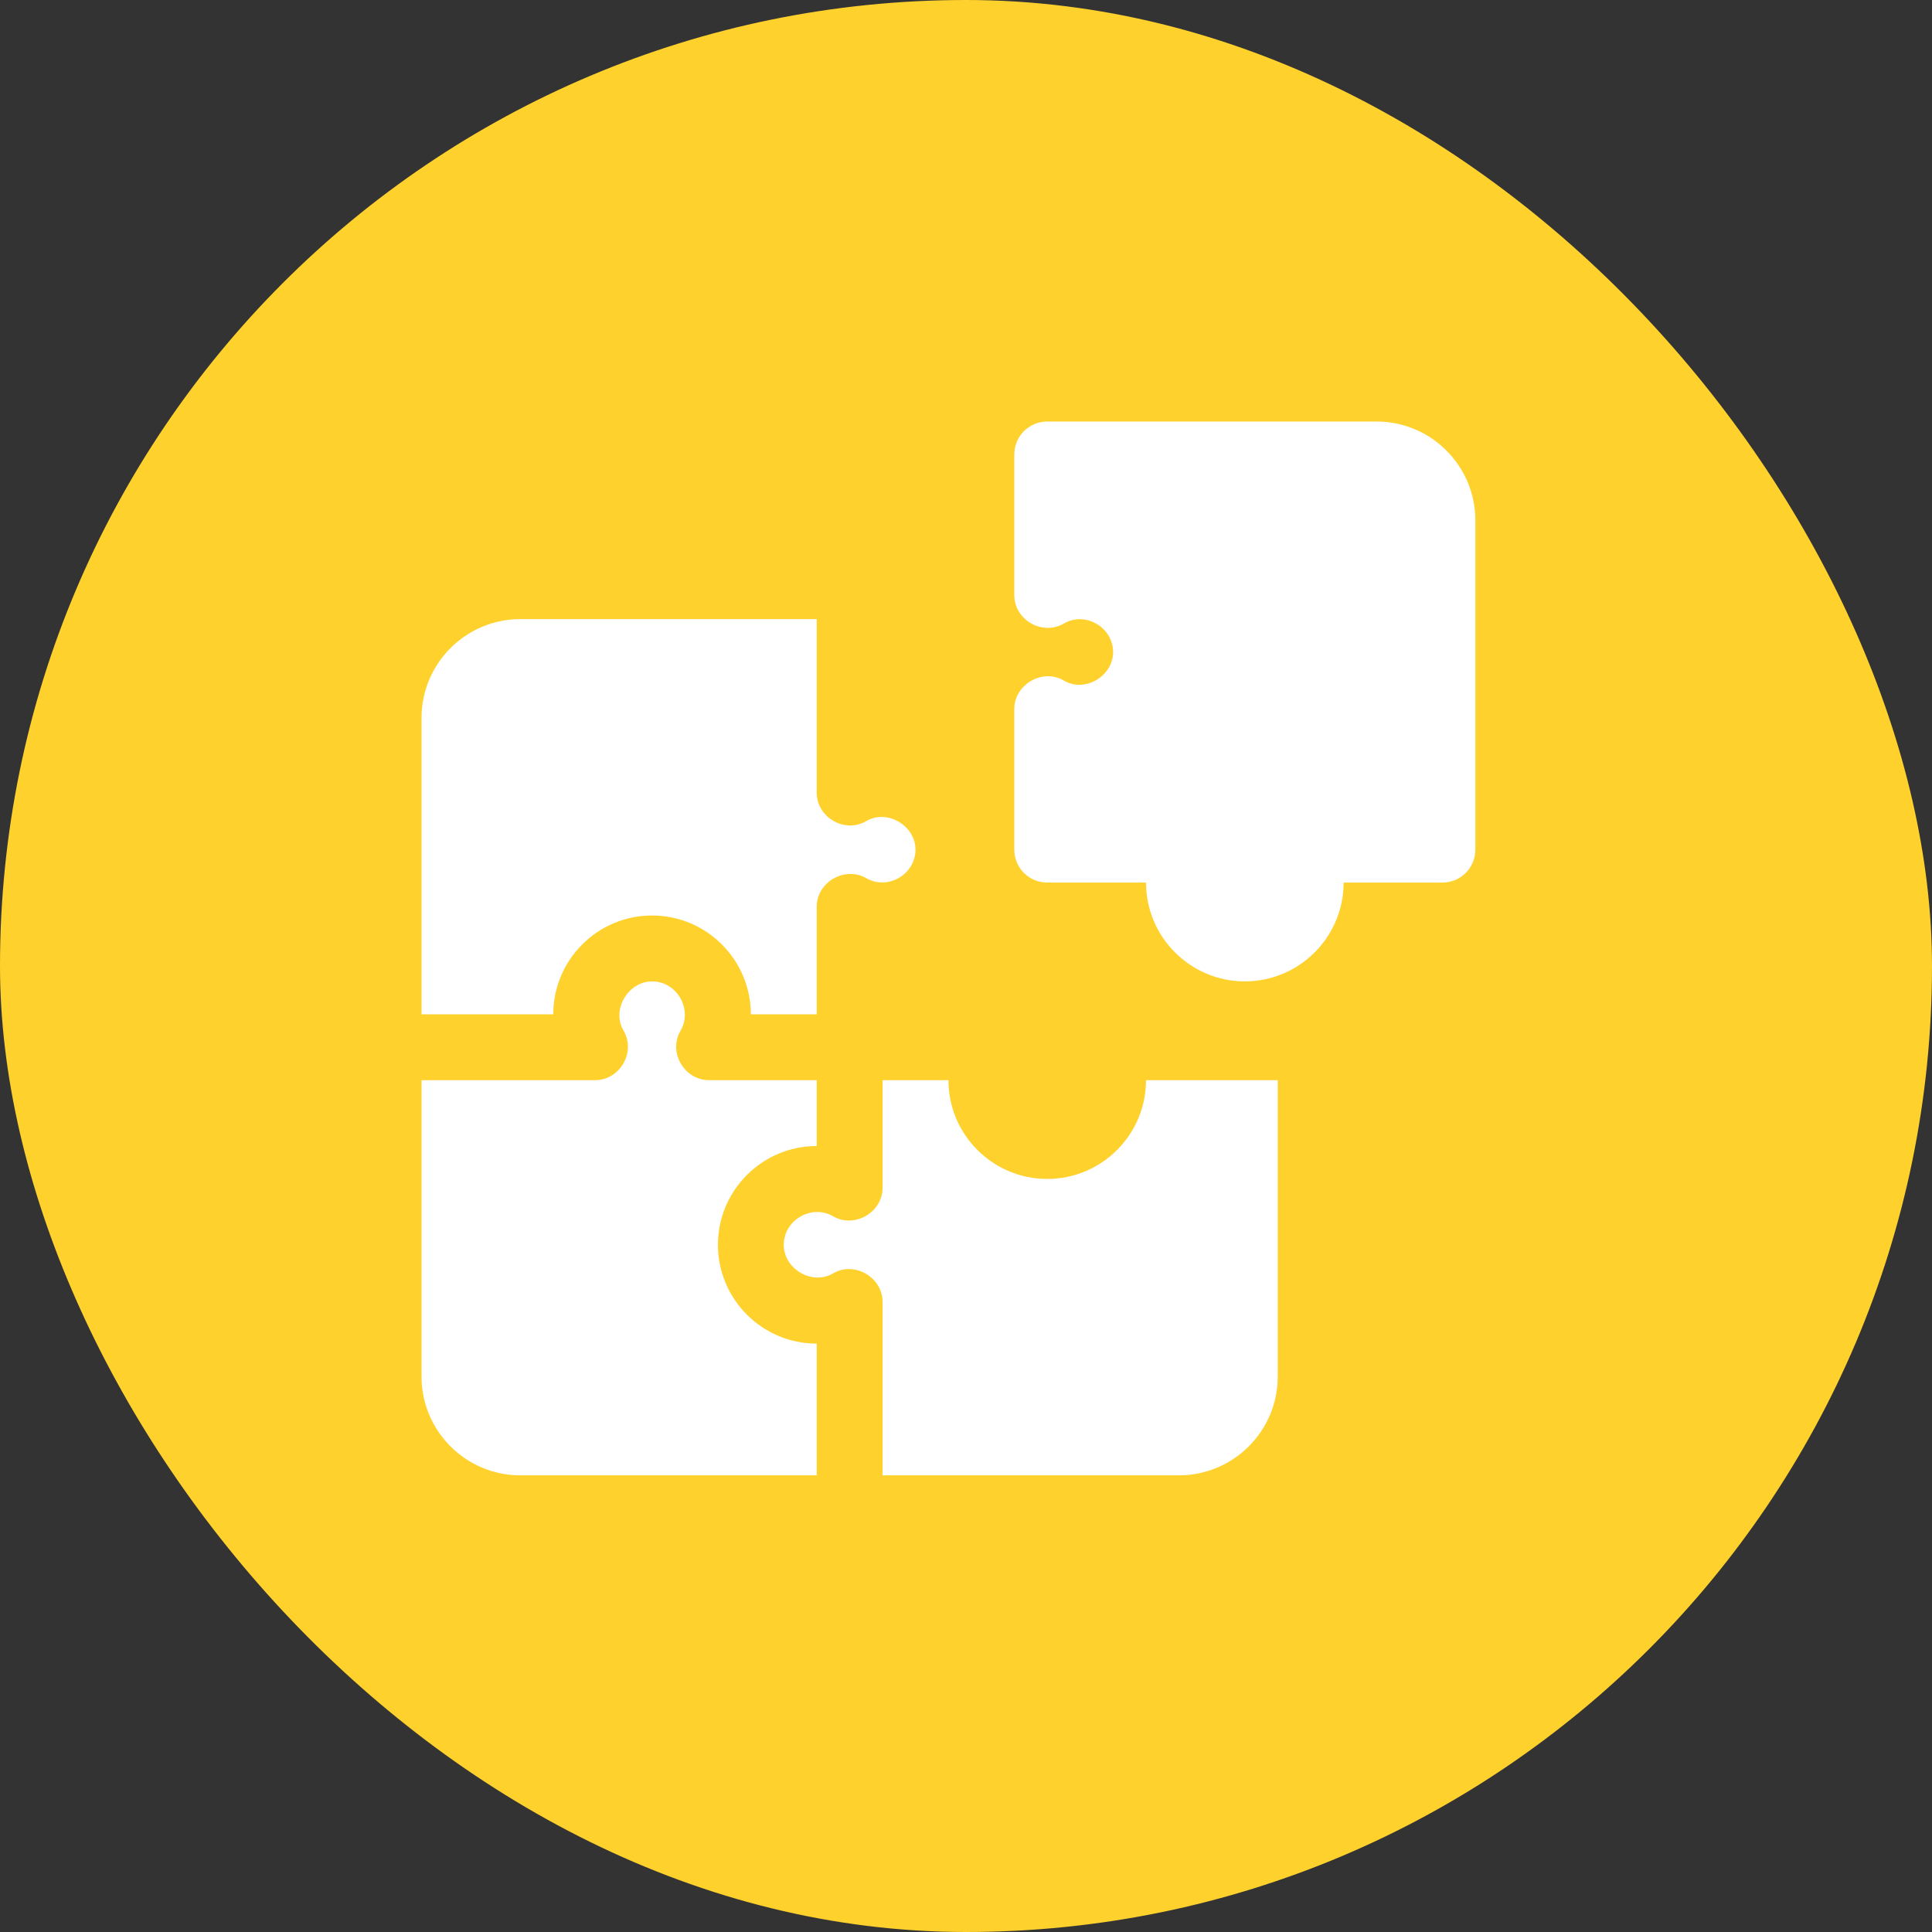
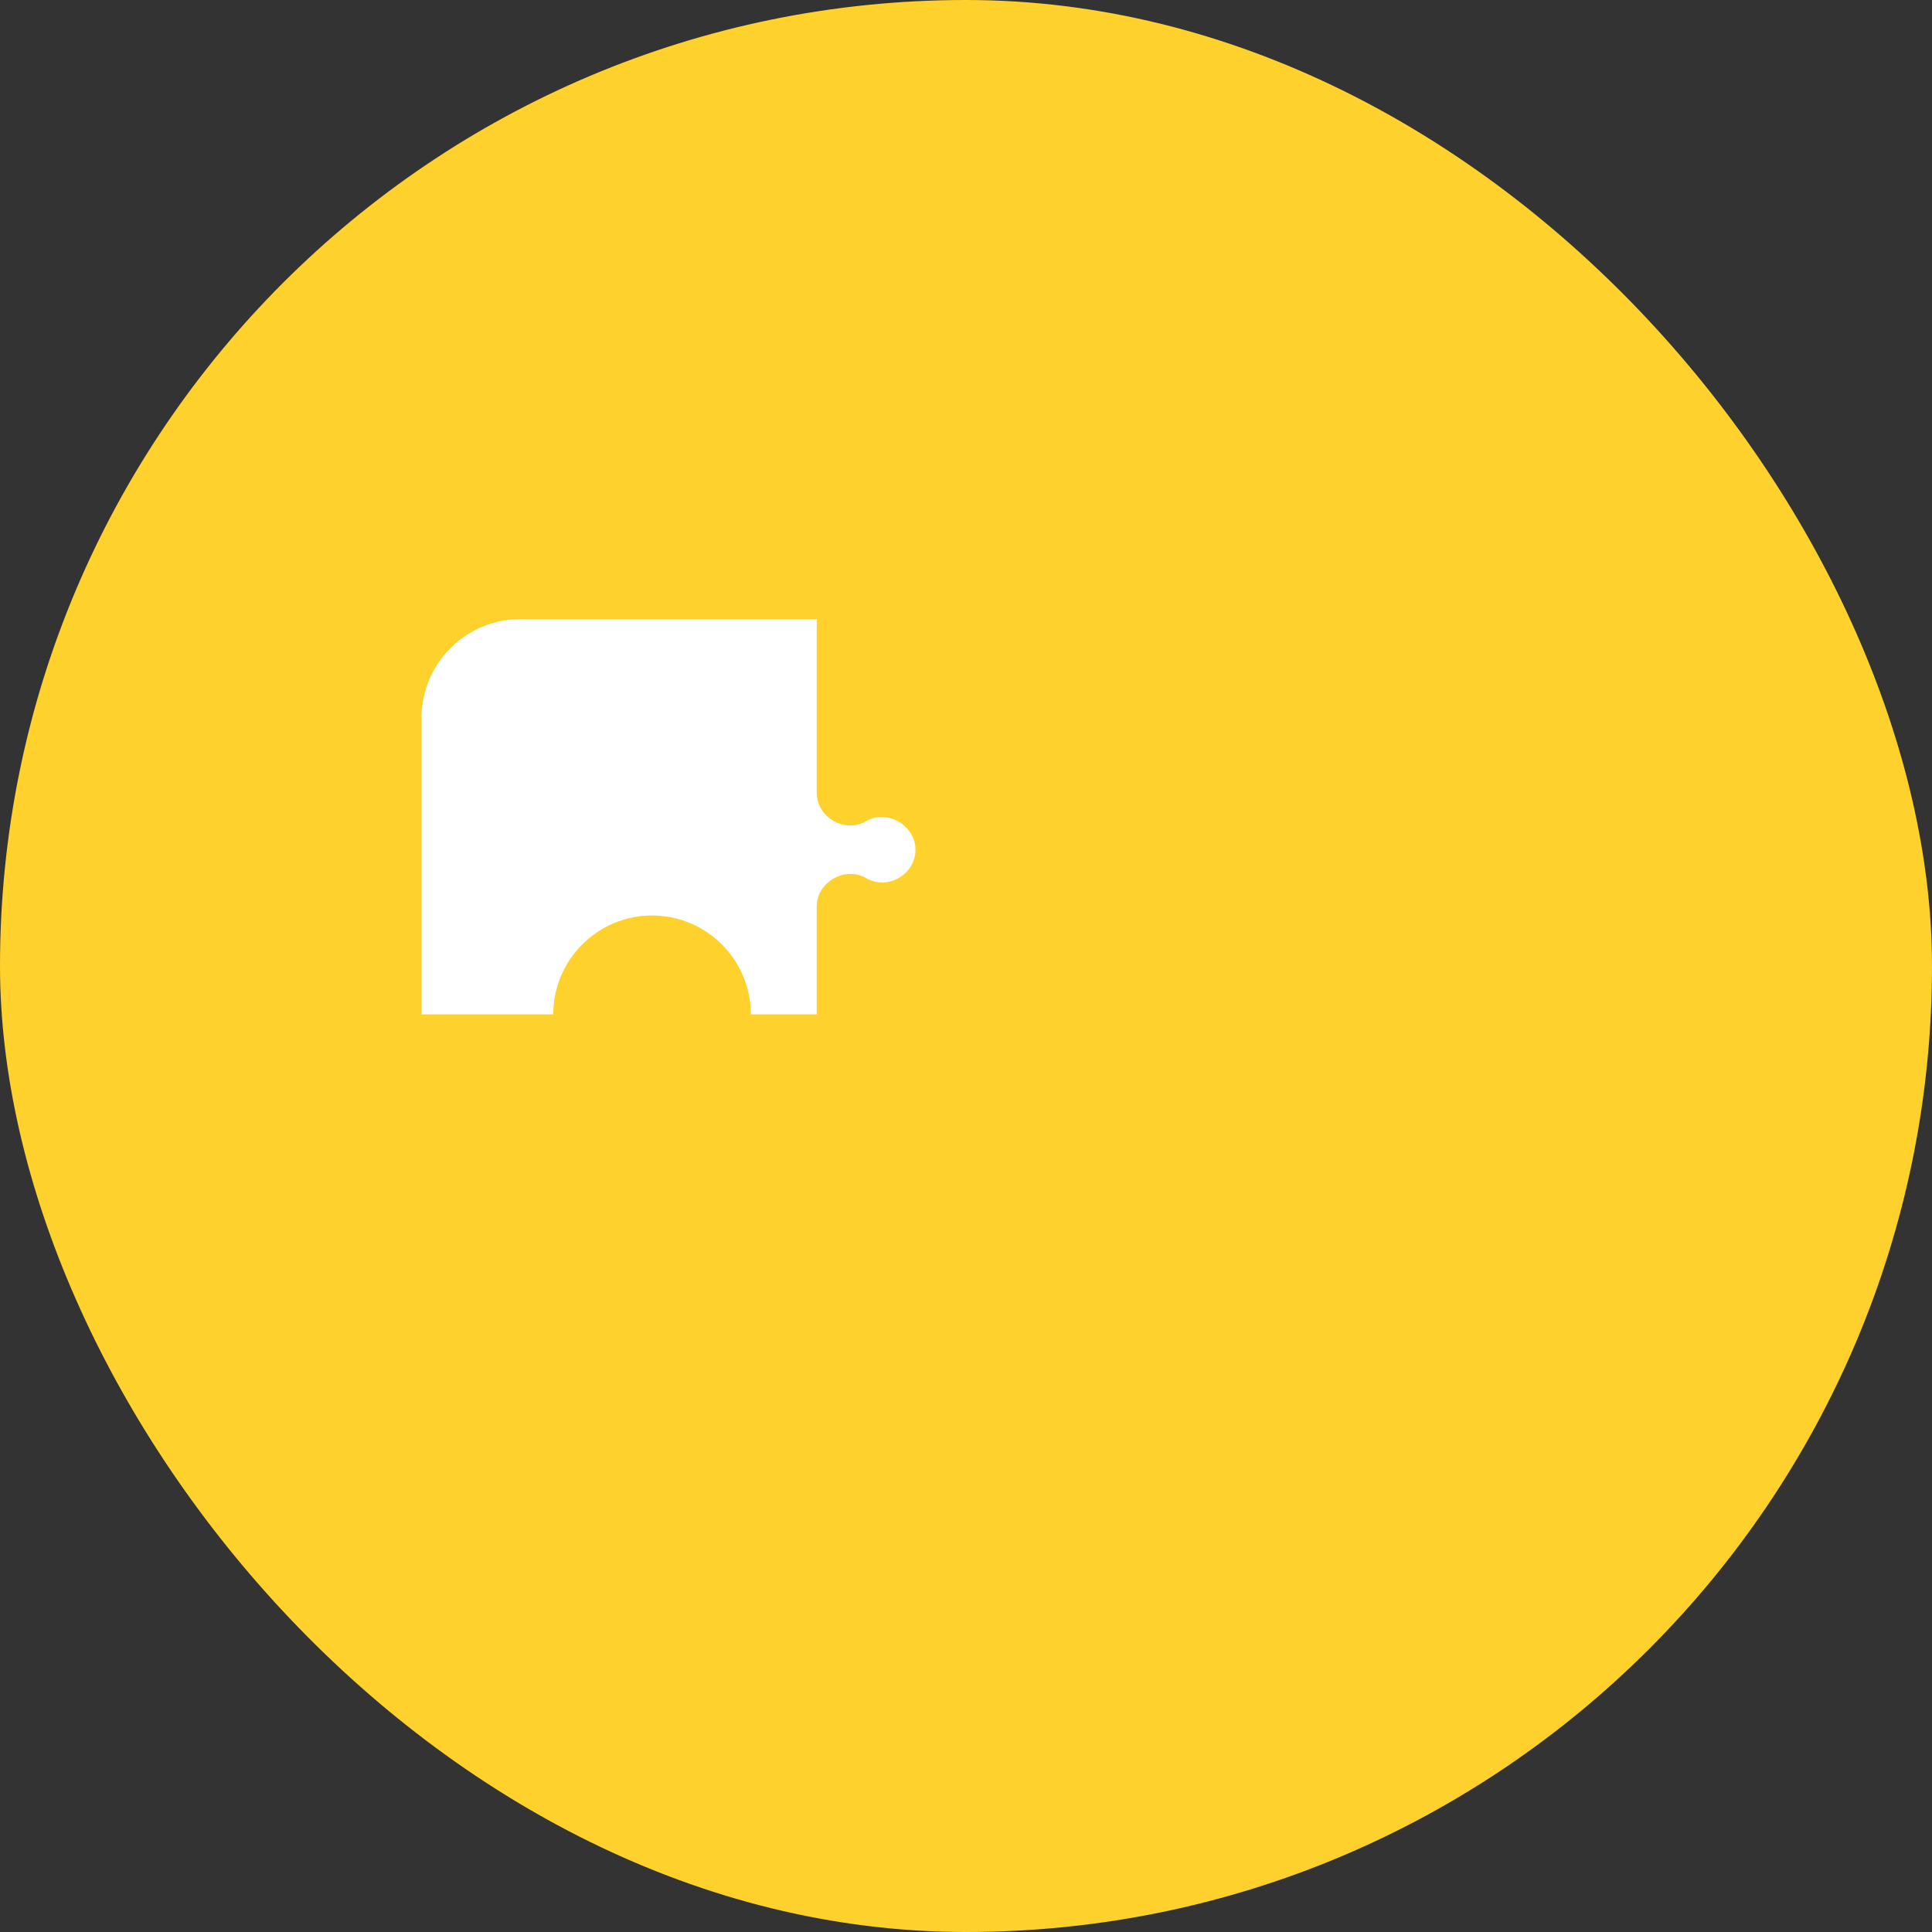
<svg xmlns="http://www.w3.org/2000/svg" width="55" height="55" viewBox="0 0 55 55" fill="none">
  <rect x="0" y="0" width="55" height="55" fill="#333333" stroke="none" />
  <rect width="55" height="55" rx="27.5" fill="#FFD12D" />
  <g clip-path="url(#clip0_566_9)">
    <path d="M15.75 28.875C15.75 27.324 17.012 26.062 18.562 26.062C20.113 26.062 21.375 27.324 21.375 28.875H23.25C23.25 28.875 23.25 25.819 23.25 25.81C23.25 25.109 24.057 24.649 24.661 25C25.27 25.355 26.062 24.893 26.062 24.188C26.062 23.507 25.26 23.022 24.661 23.375C24.05 23.734 23.25 23.271 23.25 22.565V17.625H14.812C13.262 17.625 12 18.887 12 20.438V28.875H15.75Z" fill="white" />
-     <path d="M23.25 38.25C21.699 38.25 20.438 36.988 20.438 35.438C20.438 33.887 21.699 32.625 23.25 32.625V30.75H20.184C19.485 30.75 19.011 29.961 19.375 29.338C19.727 28.737 19.272 27.938 18.563 27.938C17.884 27.938 17.399 28.742 17.75 29.338C18.11 29.951 17.65 30.75 16.941 30.75H12V39.188C12 40.738 13.262 42 14.812 42H23.25V38.25Z" fill="white" />
-     <path d="M32.625 30.75C32.625 32.301 31.363 33.562 29.812 33.562C28.262 33.562 27 32.301 27 30.75H25.125V33.815C25.125 34.518 24.32 34.978 23.714 34.624C23.108 34.271 22.312 34.731 22.312 35.438C22.312 36.121 23.114 36.603 23.714 36.251C24.322 35.893 25.125 36.361 25.125 37.06V42H33.562C35.113 42 36.375 40.738 36.375 39.188V30.75H32.625Z" fill="white" />
-     <path d="M39.188 12H29.812C29.294 12 28.875 12.419 28.875 12.938V16.94C28.875 17.651 29.674 18.107 30.287 17.75C30.9 17.392 31.688 17.864 31.688 18.562C31.688 19.247 30.887 19.73 30.287 19.375C29.678 19.016 28.875 19.486 28.875 20.185V24.188C28.875 24.706 29.294 25.125 29.812 25.125H32.625C32.625 26.676 33.887 27.938 35.438 27.938C36.988 27.938 38.25 26.676 38.25 25.125H41.062C41.581 25.125 42 24.706 42 24.188V14.812C42 13.262 40.738 12 39.188 12Z" fill="white" />
  </g>
  <defs>
    <clipPath id="clip0_566_9">
      <rect width="30" height="30" fill="white" transform="translate(12 12)" />
    </clipPath>
  </defs>
</svg>